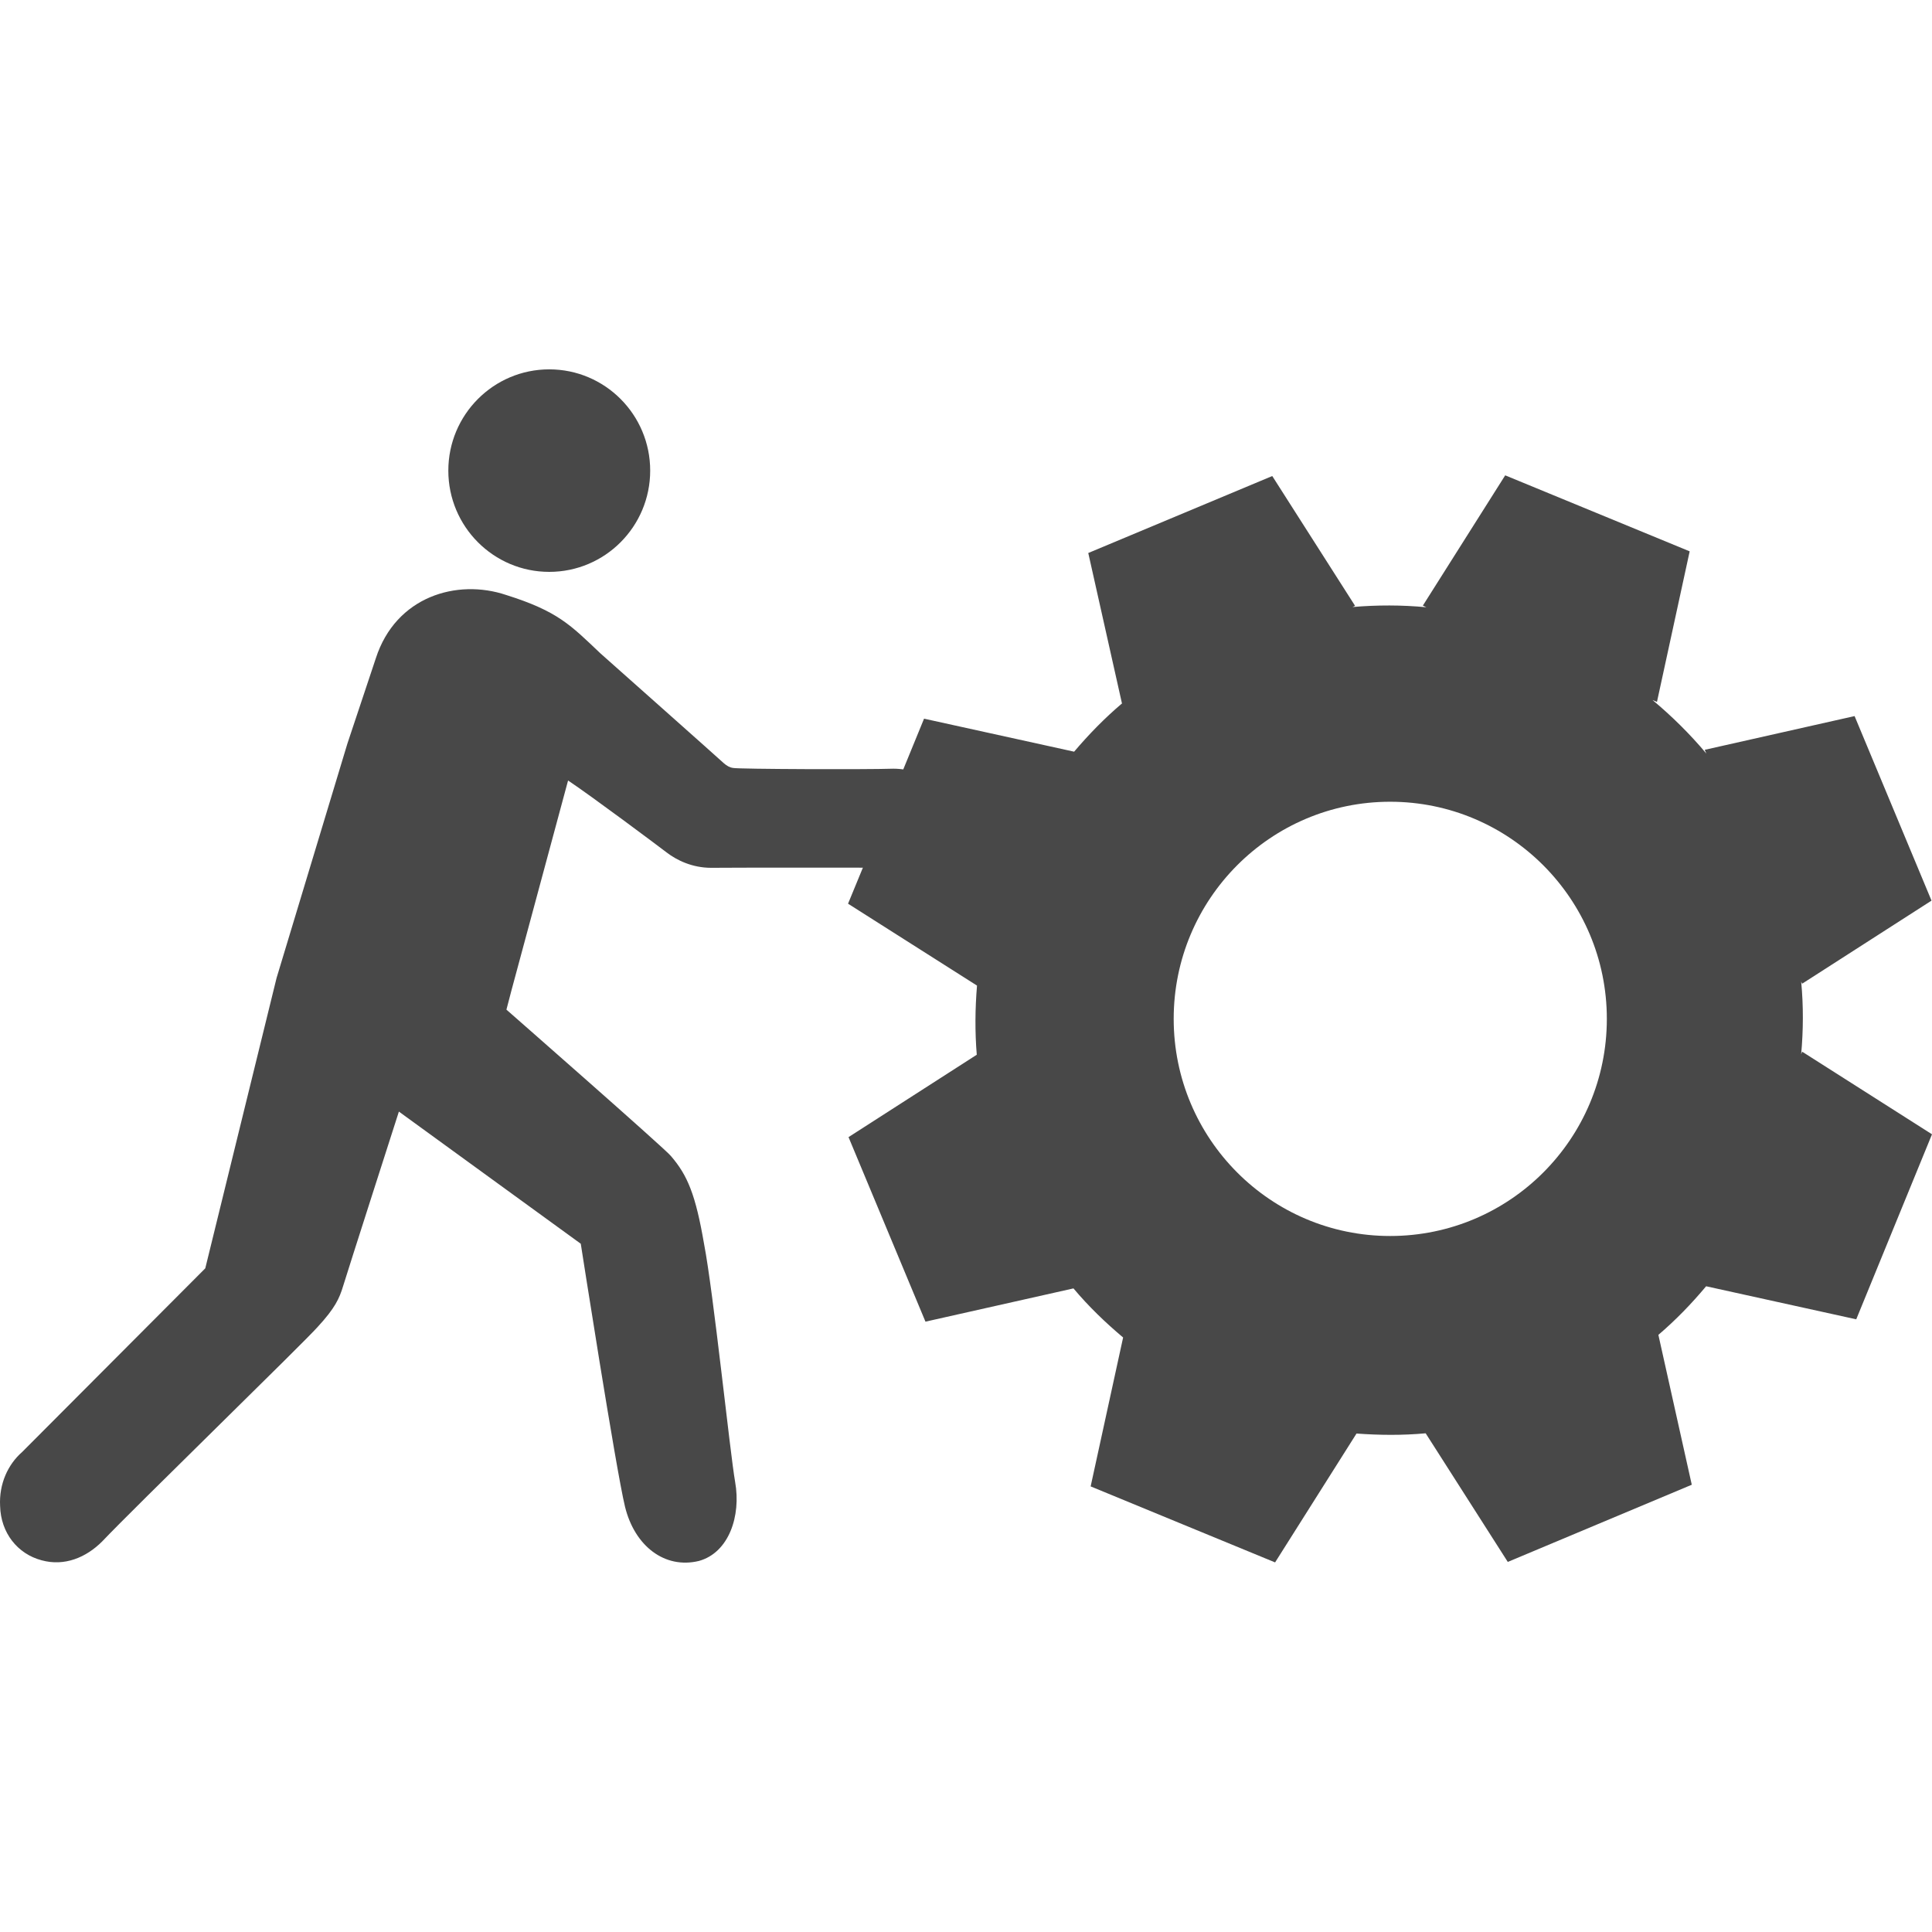
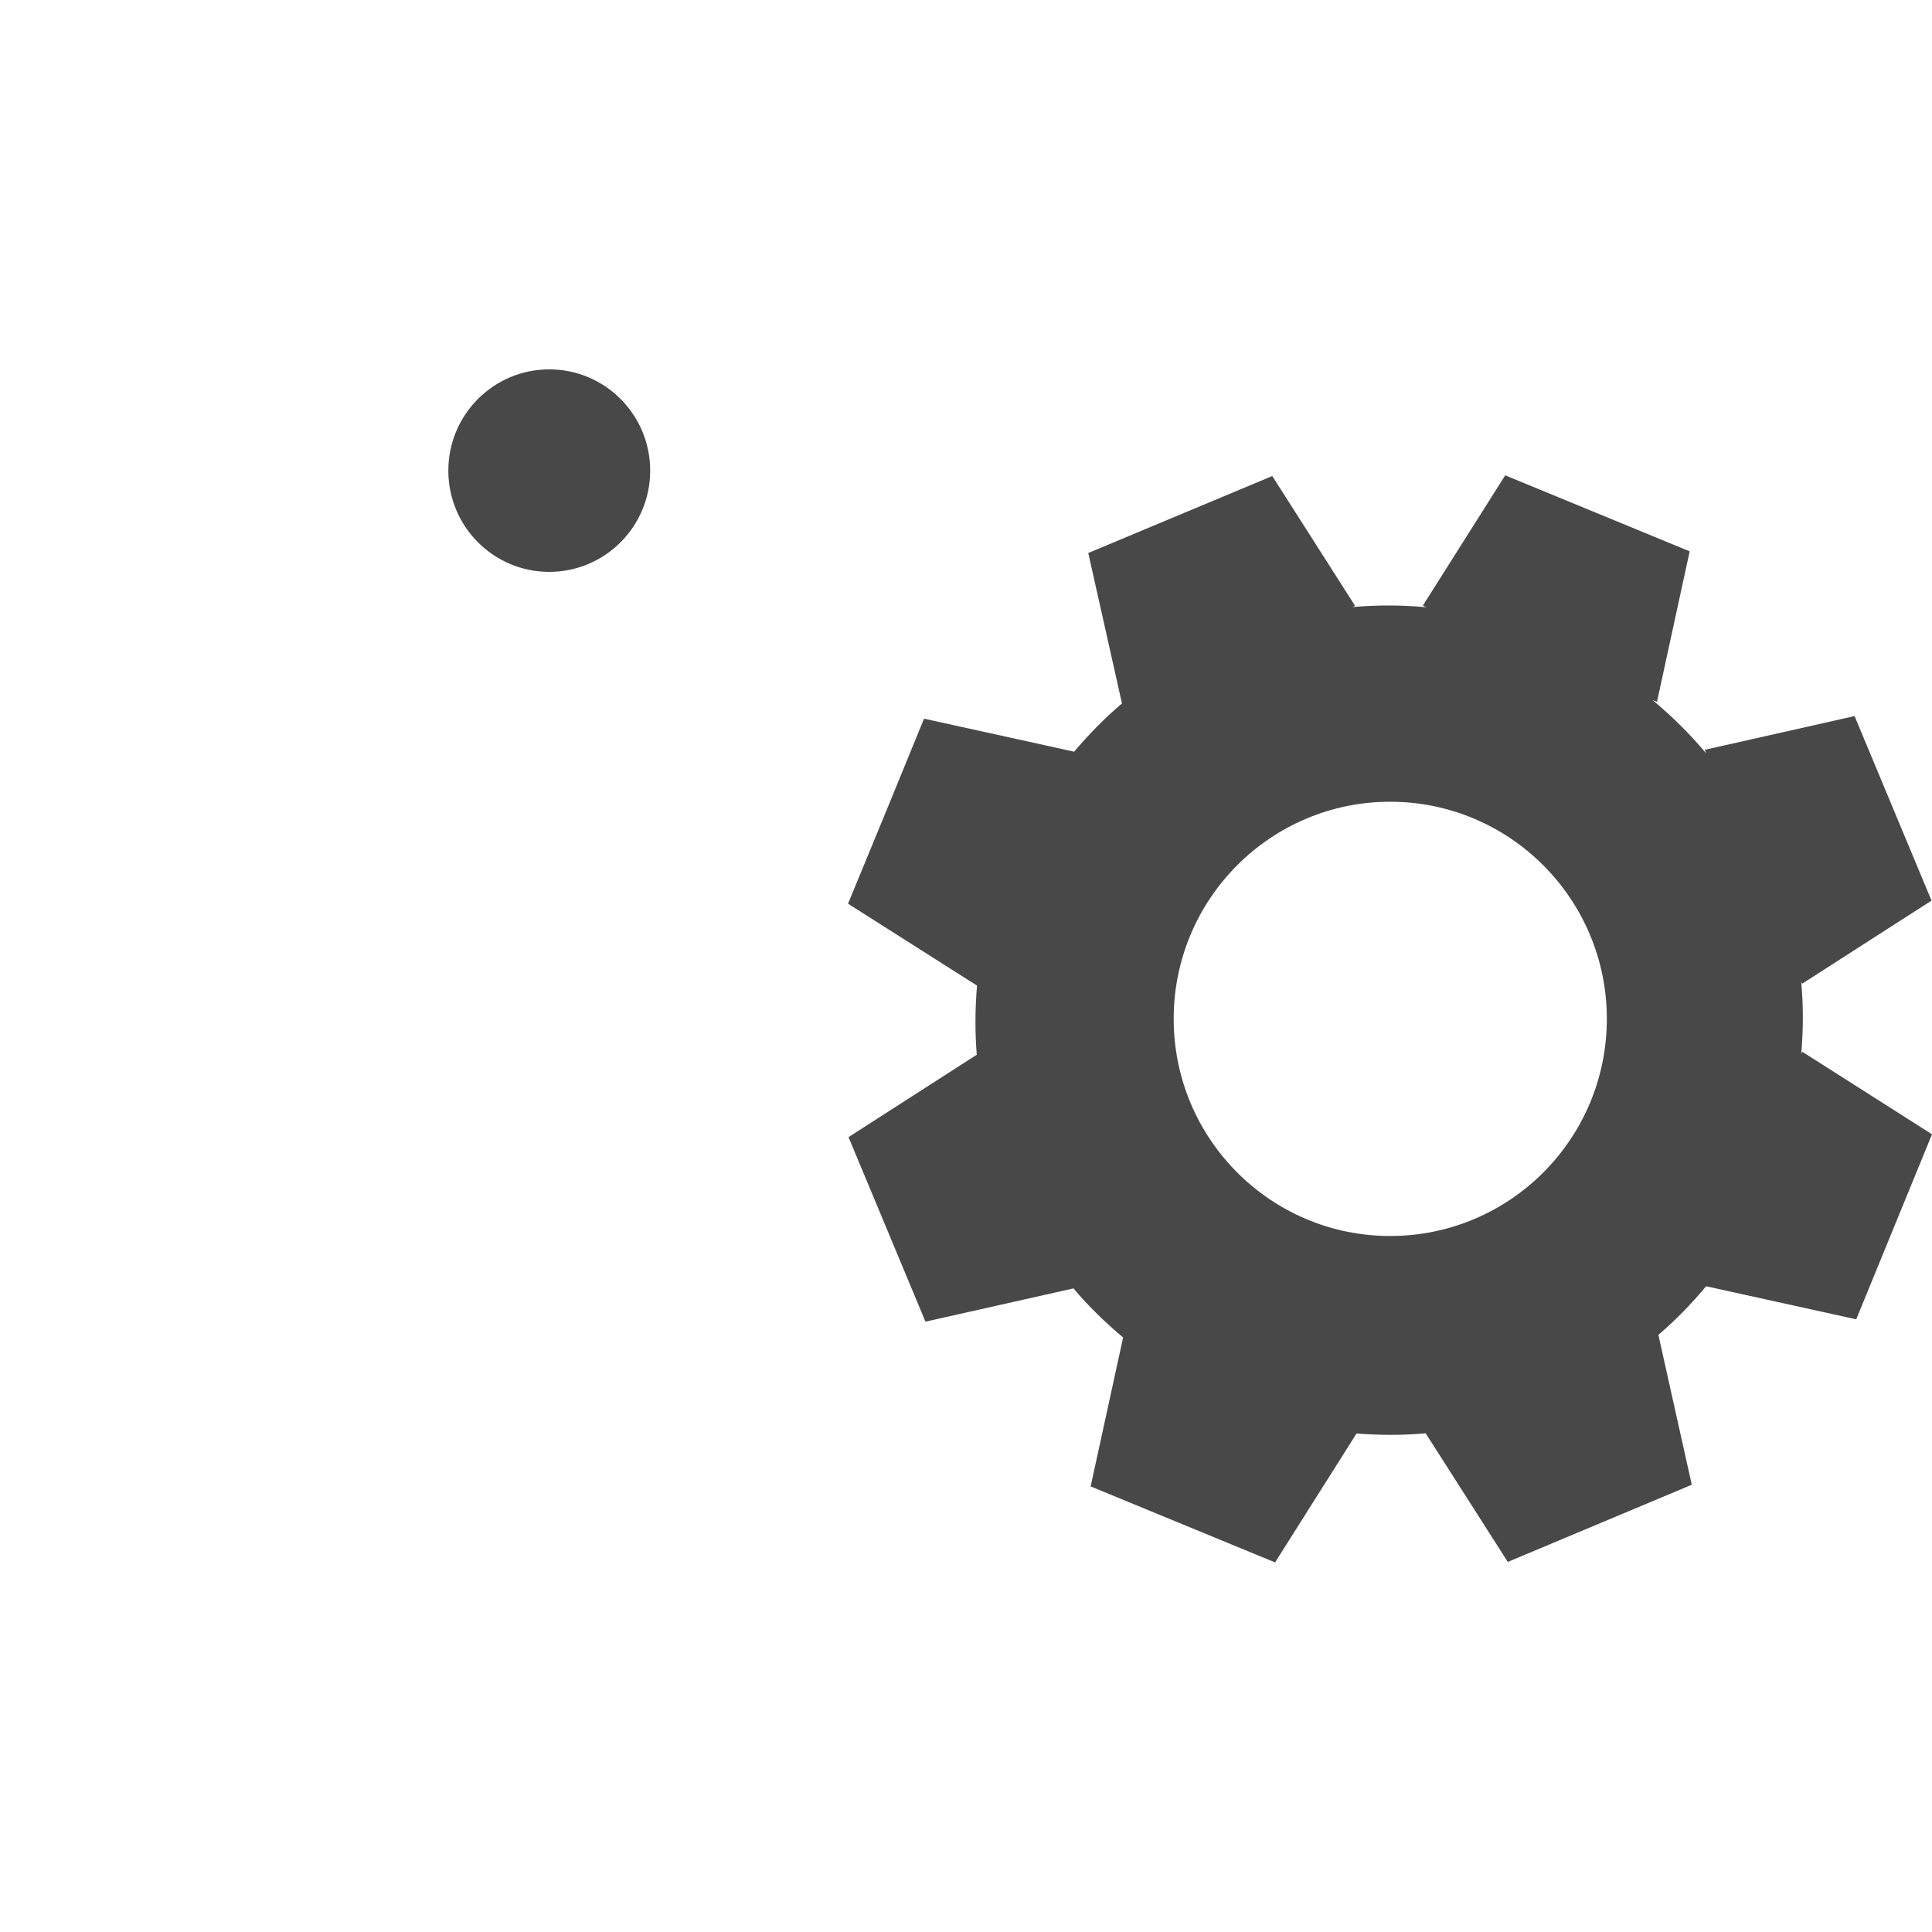
<svg xmlns="http://www.w3.org/2000/svg" width="56" height="56" viewBox="0 0 56 56" fill="none">
-   <path d="M27.48 23.765C27.487 24.504 26.75 25.154 25.911 25.154C25.584 25.147 20.994 25.147 20.612 25.154C20.067 25.154 19.617 24.935 19.323 24.709C19.037 24.49 17.162 23.088 16.466 22.623L14.822 28.718L14.679 29.265C14.679 29.265 19.33 33.342 19.446 33.507C19.93 34.068 20.162 34.628 20.408 36.058C20.68 37.467 21.158 42.092 21.308 42.954C21.485 43.946 21.124 45.006 20.258 45.245C19.269 45.485 18.396 44.815 18.116 43.672C17.85 42.578 16.834 36.051 16.834 36.051L11.562 32.22C11.562 32.22 10.055 36.913 9.946 37.276C9.837 37.638 9.708 37.919 9.21 38.459C8.794 38.931 3.89 43.699 2.963 44.678C2.499 45.143 1.872 45.41 1.203 45.225C0.508 45.04 0.023 44.431 0.003 43.652C-0.031 43.015 0.228 42.448 0.644 42.085L5.95 36.763L8.016 28.349L10.069 21.555L10.894 19.079C11.474 17.287 13.247 16.767 14.672 17.246C16.173 17.718 16.541 18.121 17.4 18.935C17.4 18.935 20.912 22.055 20.981 22.123C21.062 22.192 21.144 22.246 21.253 22.26C21.431 22.294 25.1 22.308 25.891 22.281C26.811 22.281 27.446 22.883 27.48 23.765Z" fill="#484848" />
  <path d="M15.92 16.576C17.536 16.576 18.846 15.262 18.846 13.641C18.846 12.02 17.536 10.706 15.92 10.706C14.305 10.706 12.995 12.02 12.995 13.641C12.995 15.262 14.305 16.576 15.92 16.576Z" fill="#484848" />
  <path d="M52.236 30.483L52.208 30.558C52.27 29.868 52.276 29.163 52.208 28.451L52.236 28.513L55.986 26.105L53.756 20.756L49.412 21.734L49.46 21.843C48.983 21.275 48.457 20.756 47.898 20.29L48.028 20.345L48.976 15.981L43.629 13.778L41.242 17.554L41.344 17.602C40.635 17.534 39.919 17.534 39.203 17.595L39.278 17.561L36.877 13.798L31.544 16.029L32.52 20.386H32.526C32.015 20.817 31.551 21.296 31.128 21.795L31.135 21.788L26.784 20.831L25.686 23.512L24.581 26.194L28.319 28.568C28.264 29.231 28.257 29.902 28.312 30.572L24.595 32.96L26.825 38.309L31.115 37.345C31.551 37.865 32.042 38.337 32.554 38.768L31.613 43.084L34.286 44.186L36.959 45.287L39.319 41.552C39.98 41.6 40.656 41.607 41.324 41.545L43.704 45.273L49.037 43.036L48.069 38.692C48.573 38.261 49.03 37.789 49.453 37.283L53.804 38.241L54.902 35.559L56 32.878L52.236 30.483ZM40.294 35.826C36.83 35.826 34.02 33.008 34.02 29.532C34.02 26.057 36.83 23.239 40.294 23.239C43.759 23.239 46.575 26.057 46.575 29.532C46.575 33.008 43.765 35.826 40.294 35.826Z" fill="#484848" />
</svg>